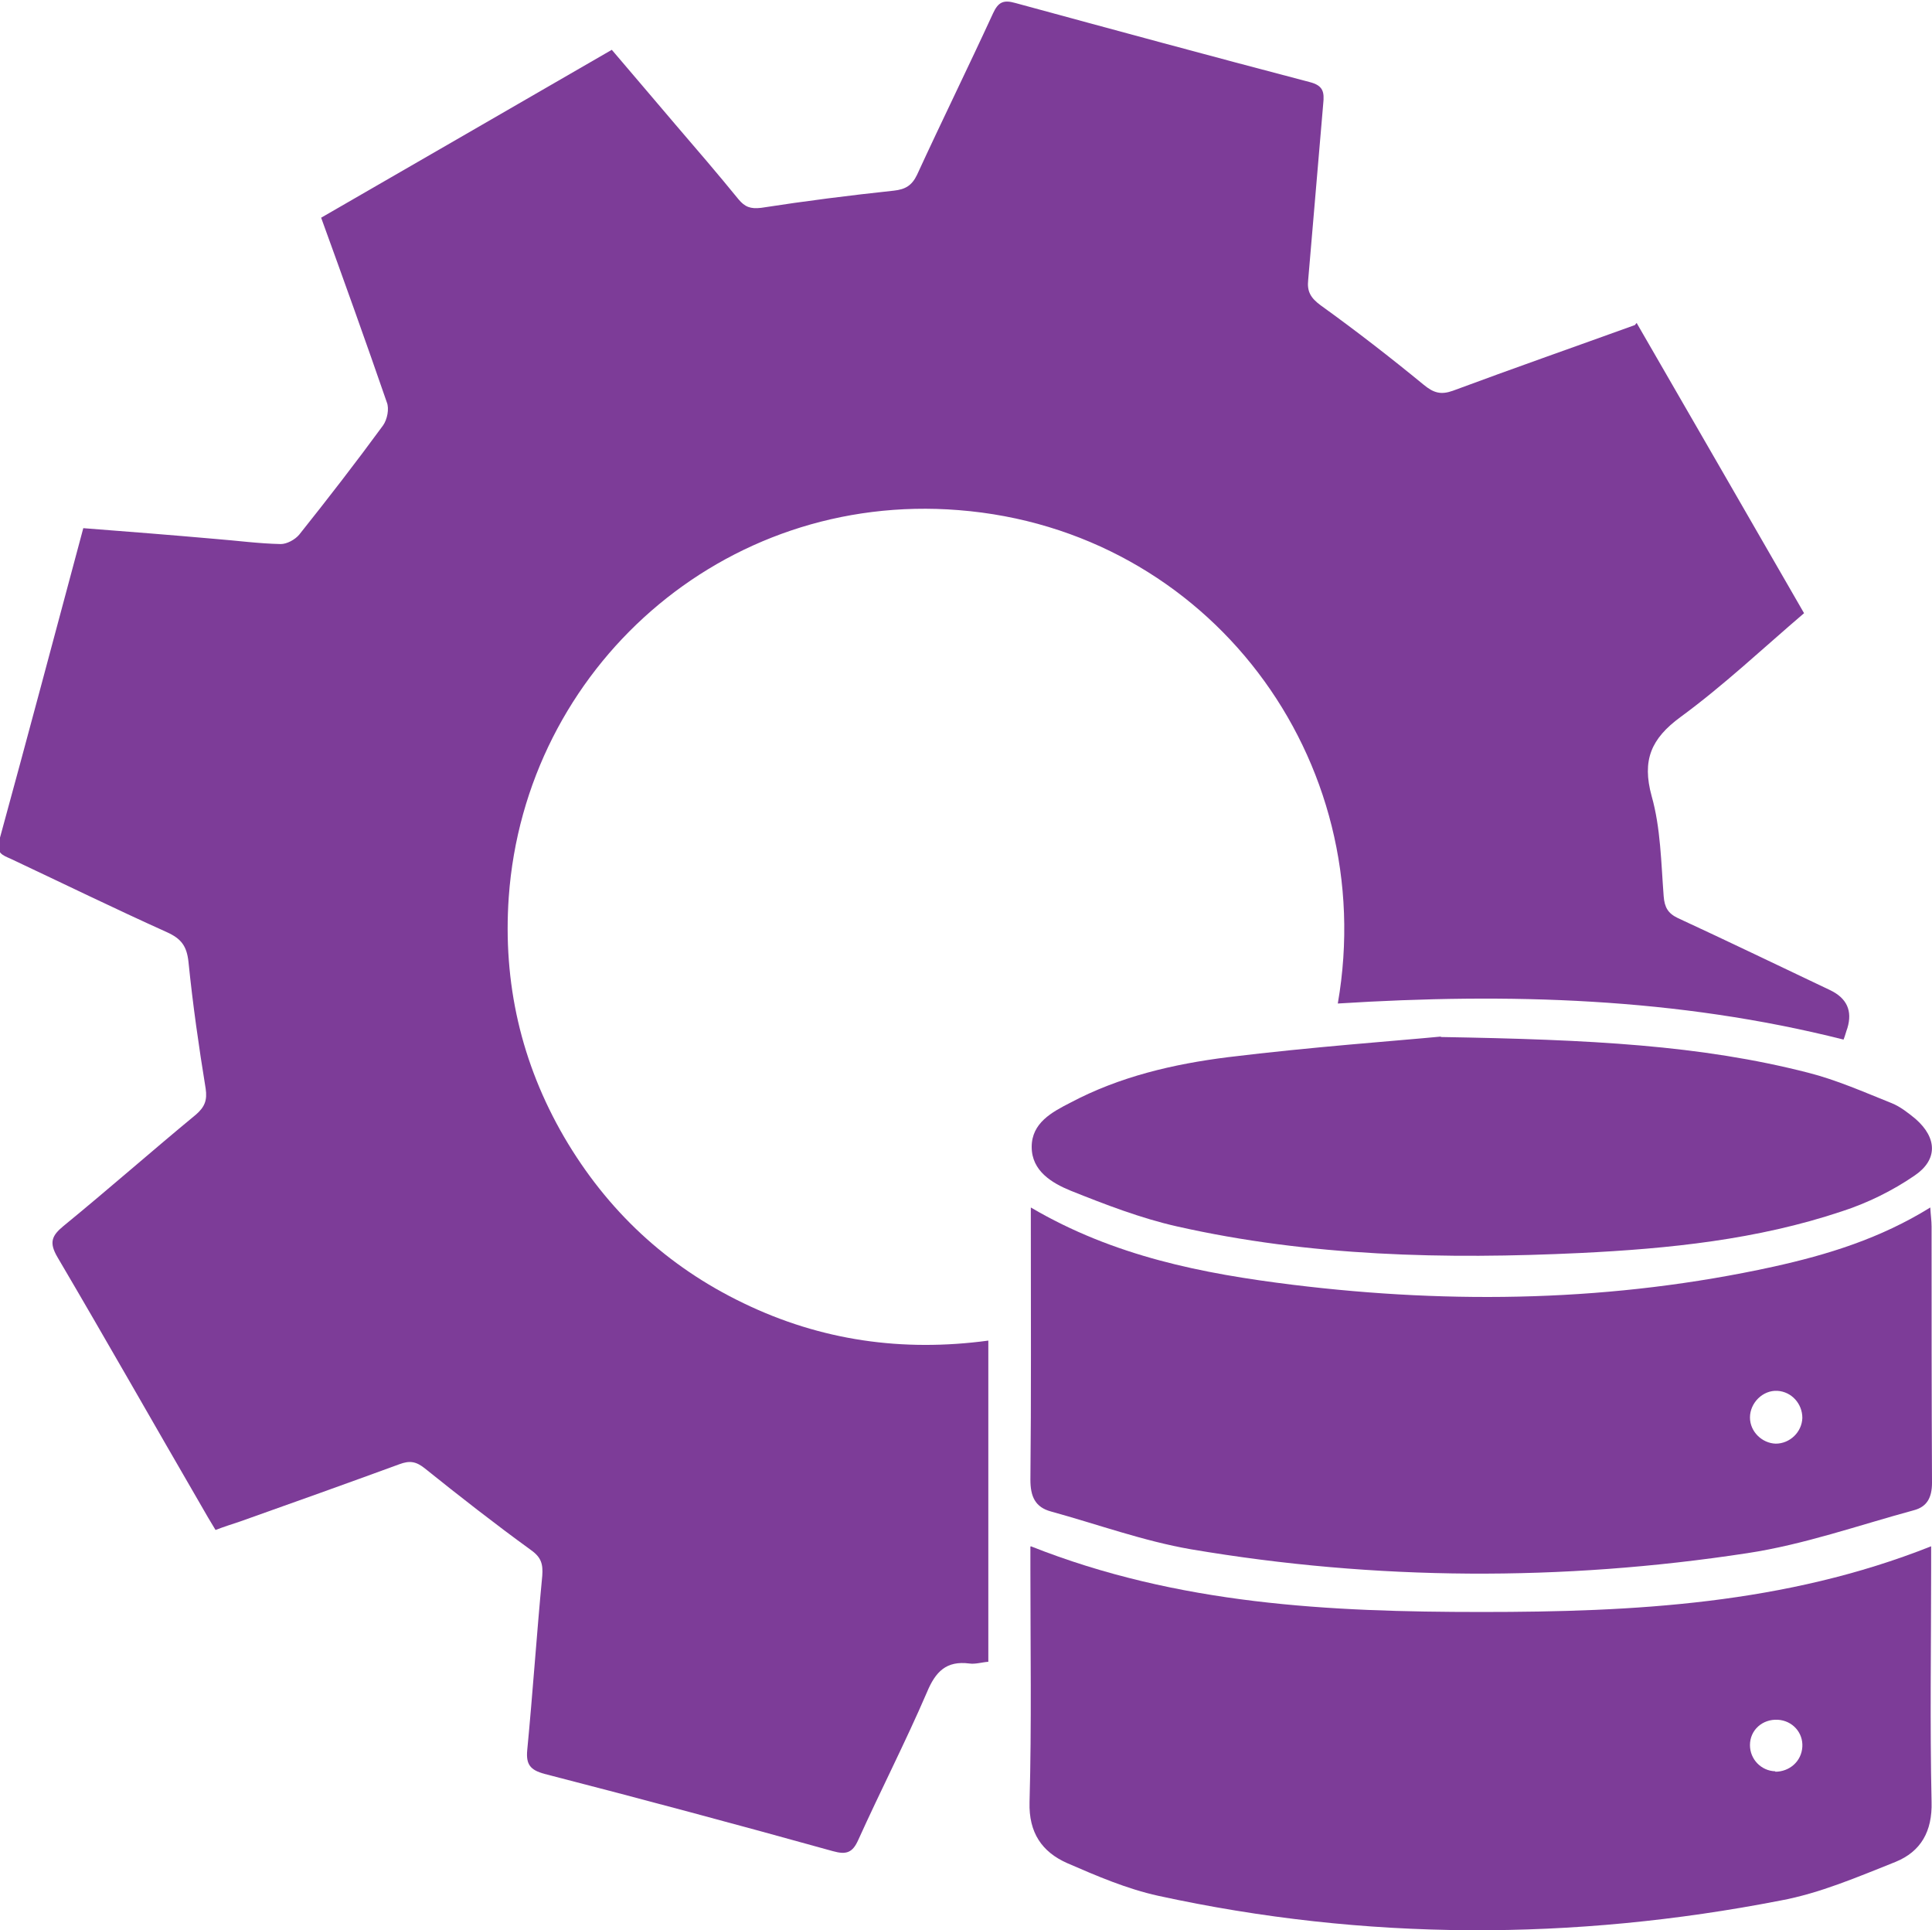
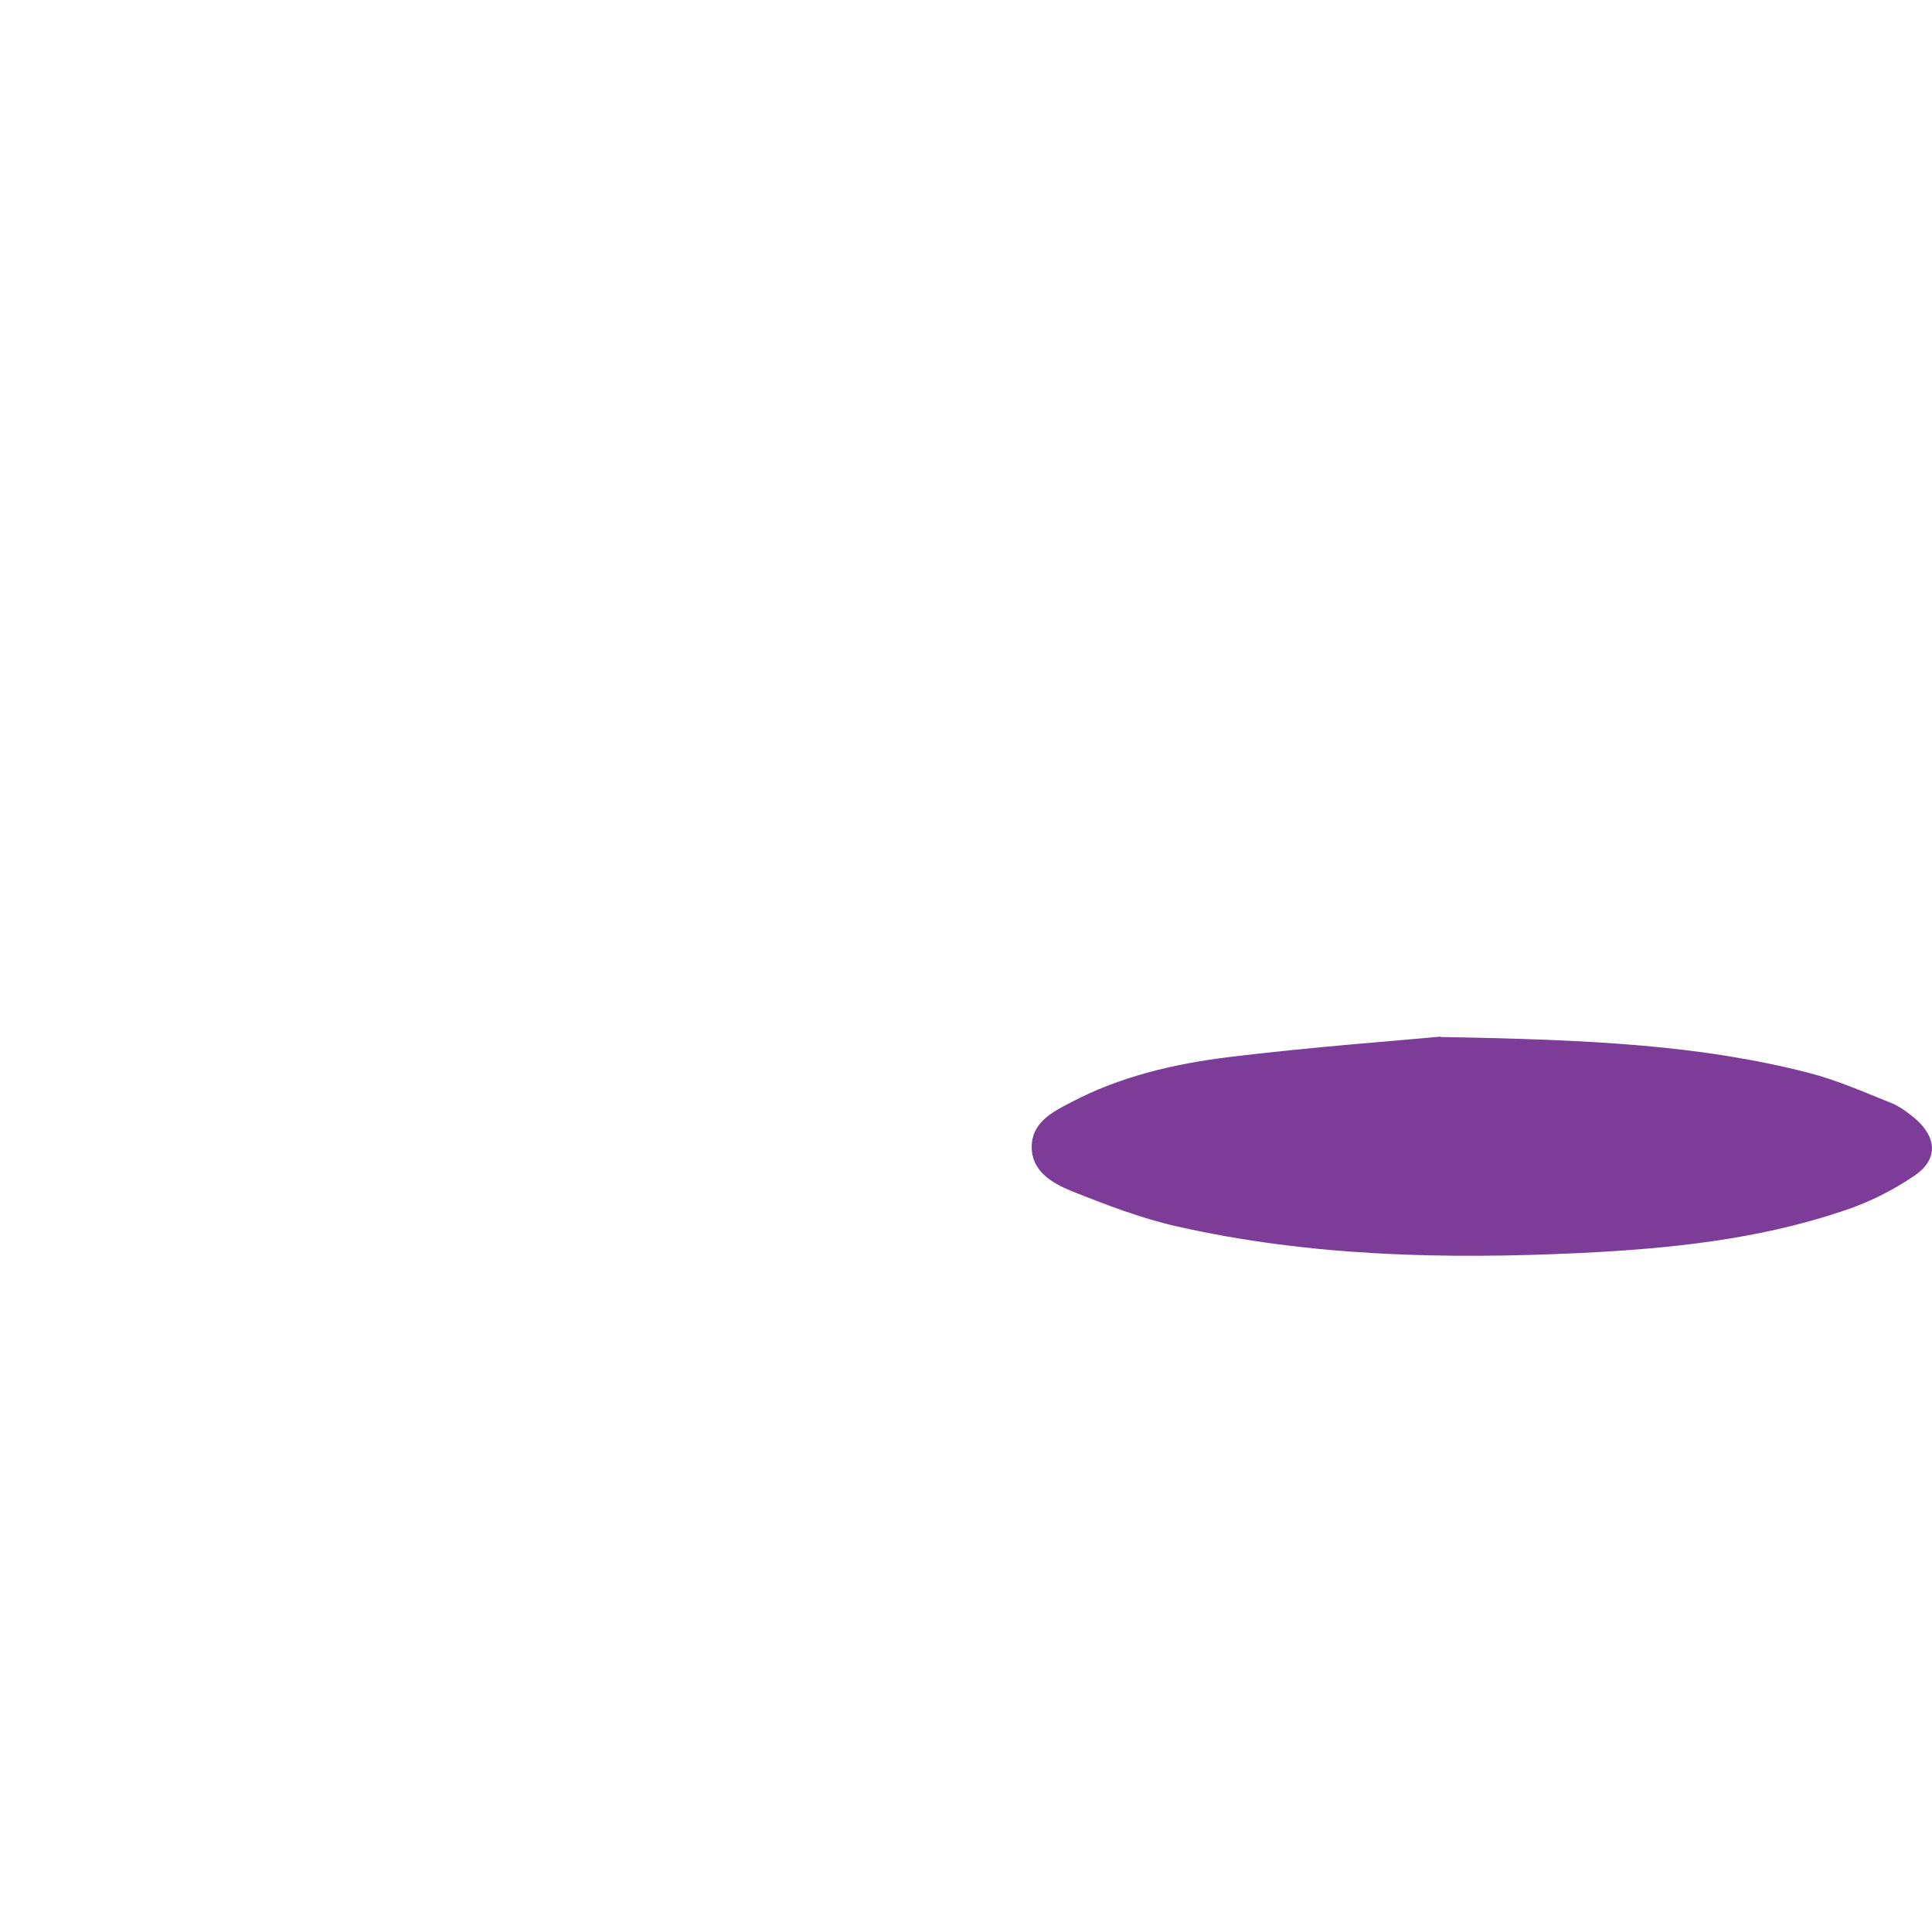
<svg xmlns="http://www.w3.org/2000/svg" id="Layer_1" data-name="Layer 1" viewBox="0 0 45 44.95">
  <defs>
    <style>
      .cls-1 {
        fill: #7d3c98;
      }
    </style>
  </defs>
-   <path class="cls-1" d="M38.12,7.52c1.31,2.27,2.6,4.5,3.9,6.76-.96,.82-1.87,1.68-2.88,2.42-.68,.5-.9,1-.67,1.84,.21,.74,.22,1.55,.28,2.33,.02,.26,.1,.4,.33,.51,1.19,.55,2.37,1.12,3.55,1.68q.58,.28,.4,.88c-.03,.08-.05,.17-.09,.27-3.88-.98-7.81-1.09-11.78-.84,.99-5.69-3-11.03-8.83-11.49-5.5-.44-10.1,3.69-10.48,9.01-.14,2,.29,3.87,1.29,5.59,1,1.71,2.39,3.01,4.18,3.87,1.8,.87,3.7,1.14,5.7,.87v7.48c-.15,.01-.3,.06-.44,.04-.54-.07-.79,.19-.99,.67-.5,1.16-1.08,2.29-1.6,3.44-.13,.29-.27,.35-.59,.26-2.23-.62-4.47-1.22-6.72-1.8-.33-.09-.43-.22-.4-.55,.13-1.35,.22-2.7,.35-4.06,.02-.27-.02-.43-.26-.6-.84-.61-1.66-1.25-2.47-1.9-.21-.17-.36-.19-.6-.1-1.23,.45-2.46,.89-3.7,1.33-.18,.06-.37,.12-.58,.2-.12-.2-.23-.38-.33-.56-1.12-1.93-2.22-3.87-3.35-5.79-.2-.34-.14-.5,.14-.73,1.04-.85,2.05-1.74,3.08-2.59,.21-.18,.27-.34,.23-.61-.16-.98-.3-1.96-.4-2.95-.04-.37-.17-.54-.5-.69-1.22-.55-2.43-1.14-3.64-1.71-.18-.08-.35-.13-.27-.42,.66-2.41,1.3-4.82,1.96-7.28,1.04,.08,2.05,.16,3.07,.25,.51,.04,1.02,.11,1.53,.12,.14,0,.33-.1,.43-.22,.67-.84,1.32-1.68,1.95-2.54,.1-.14,.15-.39,.09-.54-.49-1.42-1-2.84-1.53-4.3,2.25-1.3,4.49-2.59,6.77-3.91,.5,.59,1,1.17,1.49,1.75,.49,.57,.98,1.14,1.46,1.73,.15,.18,.28,.23,.53,.2,1.03-.16,2.06-.29,3.09-.4,.27-.03,.42-.12,.54-.37,.58-1.26,1.19-2.5,1.77-3.76,.12-.26,.24-.32,.52-.24,2.28,.62,4.56,1.24,6.85,1.84,.32,.08,.35,.23,.32,.51-.12,1.37-.23,2.73-.35,4.1-.03,.27,.06,.42,.29,.59,.82,.59,1.62,1.21,2.4,1.85,.23,.19,.4,.24,.68,.14,1.4-.52,2.8-1.01,4.24-1.53Z" />
-   <path class="cls-1" d="M24.01,36.01c3.43,1.36,6.96,1.53,10.5,1.53,3.54,0,7.07-.18,10.47-1.53,0,.2,0,.36,0,.52,0,1.81-.03,3.62,.01,5.43,.02,.69-.25,1.16-.84,1.4-.88,.35-1.76,.73-2.68,.9-4.83,.94-9.67,.94-14.49-.11-.73-.16-1.43-.46-2.12-.76-.59-.26-.9-.71-.88-1.42,.05-1.81,.02-3.62,.02-5.43v-.52Zm17.34,5.25c.33,0,.61-.24,.63-.58,.02-.33-.23-.61-.57-.63-.36-.02-.65,.24-.65,.59,0,.33,.26,.6,.59,.61Z" />
-   <path class="cls-1" d="M24.01,28.12c1.94,1.14,4,1.54,6.1,1.8,3.75,.46,7.49,.39,11.19-.42,1.27-.28,2.5-.66,3.66-1.38,.01,.18,.03,.31,.03,.44,0,1.99,0,3.98,.01,5.97,0,.35-.12,.56-.42,.64-1.29,.35-2.56,.8-3.88,1-4.32,.66-8.65,.64-12.96-.09-1.1-.19-2.17-.58-3.26-.88-.37-.1-.48-.35-.48-.74,.02-1.94,.01-3.89,.01-5.83,0-.15,0-.29,0-.5Zm17.35,5.5c.33,0,.61-.27,.62-.6,0-.33-.25-.61-.58-.63-.34-.02-.64,.28-.64,.62,0,.33,.28,.6,.6,.61Z" />
  <path class="cls-1" d="M33.56,24.15c3.5,.06,6.05,.19,8.55,.83,.67,.17,1.3,.45,1.95,.71,.2,.08,.39,.23,.56,.37,.5,.44,.52,.95-.03,1.32-.51,.35-1.1,.64-1.69,.83-1.97,.66-4.03,.87-6.09,.97-3.15,.15-6.3,.08-9.4-.62-.84-.19-1.67-.51-2.47-.83-.44-.18-.91-.46-.91-1.02,0-.56,.47-.81,.9-1.03,1.15-.61,2.4-.9,3.67-1.06,1.96-.24,3.92-.38,4.96-.48Z" />
</svg>